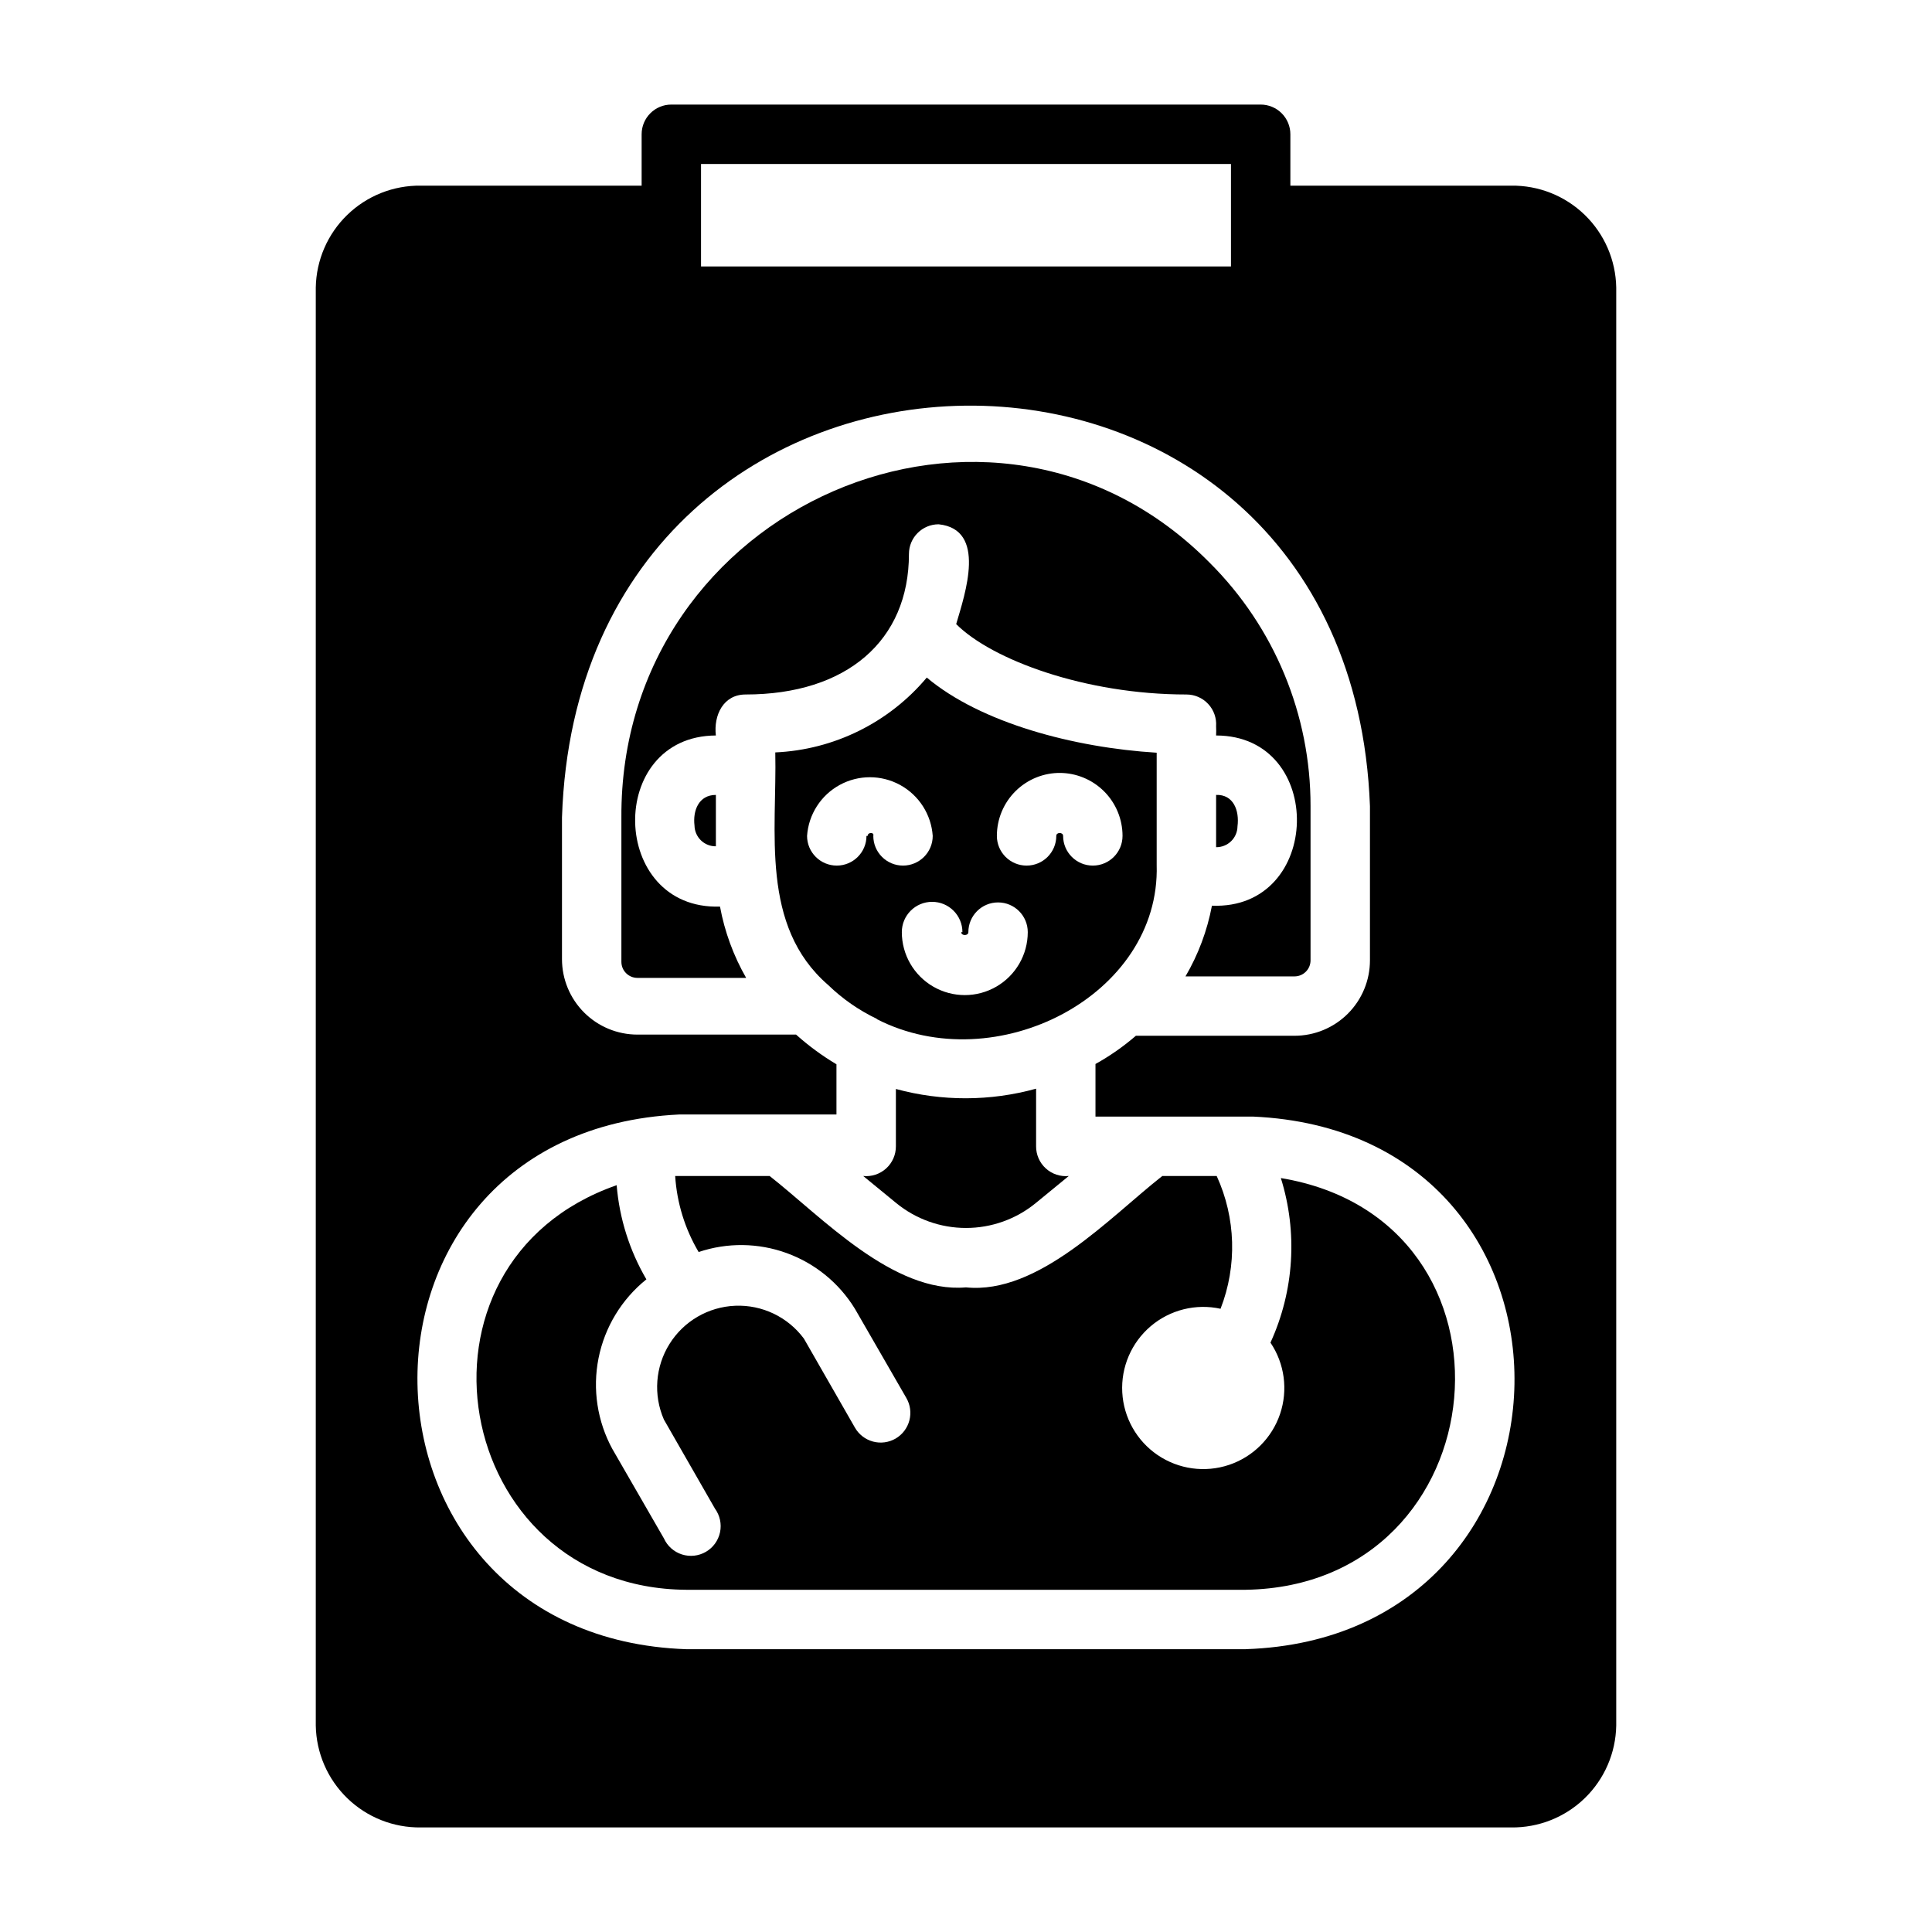
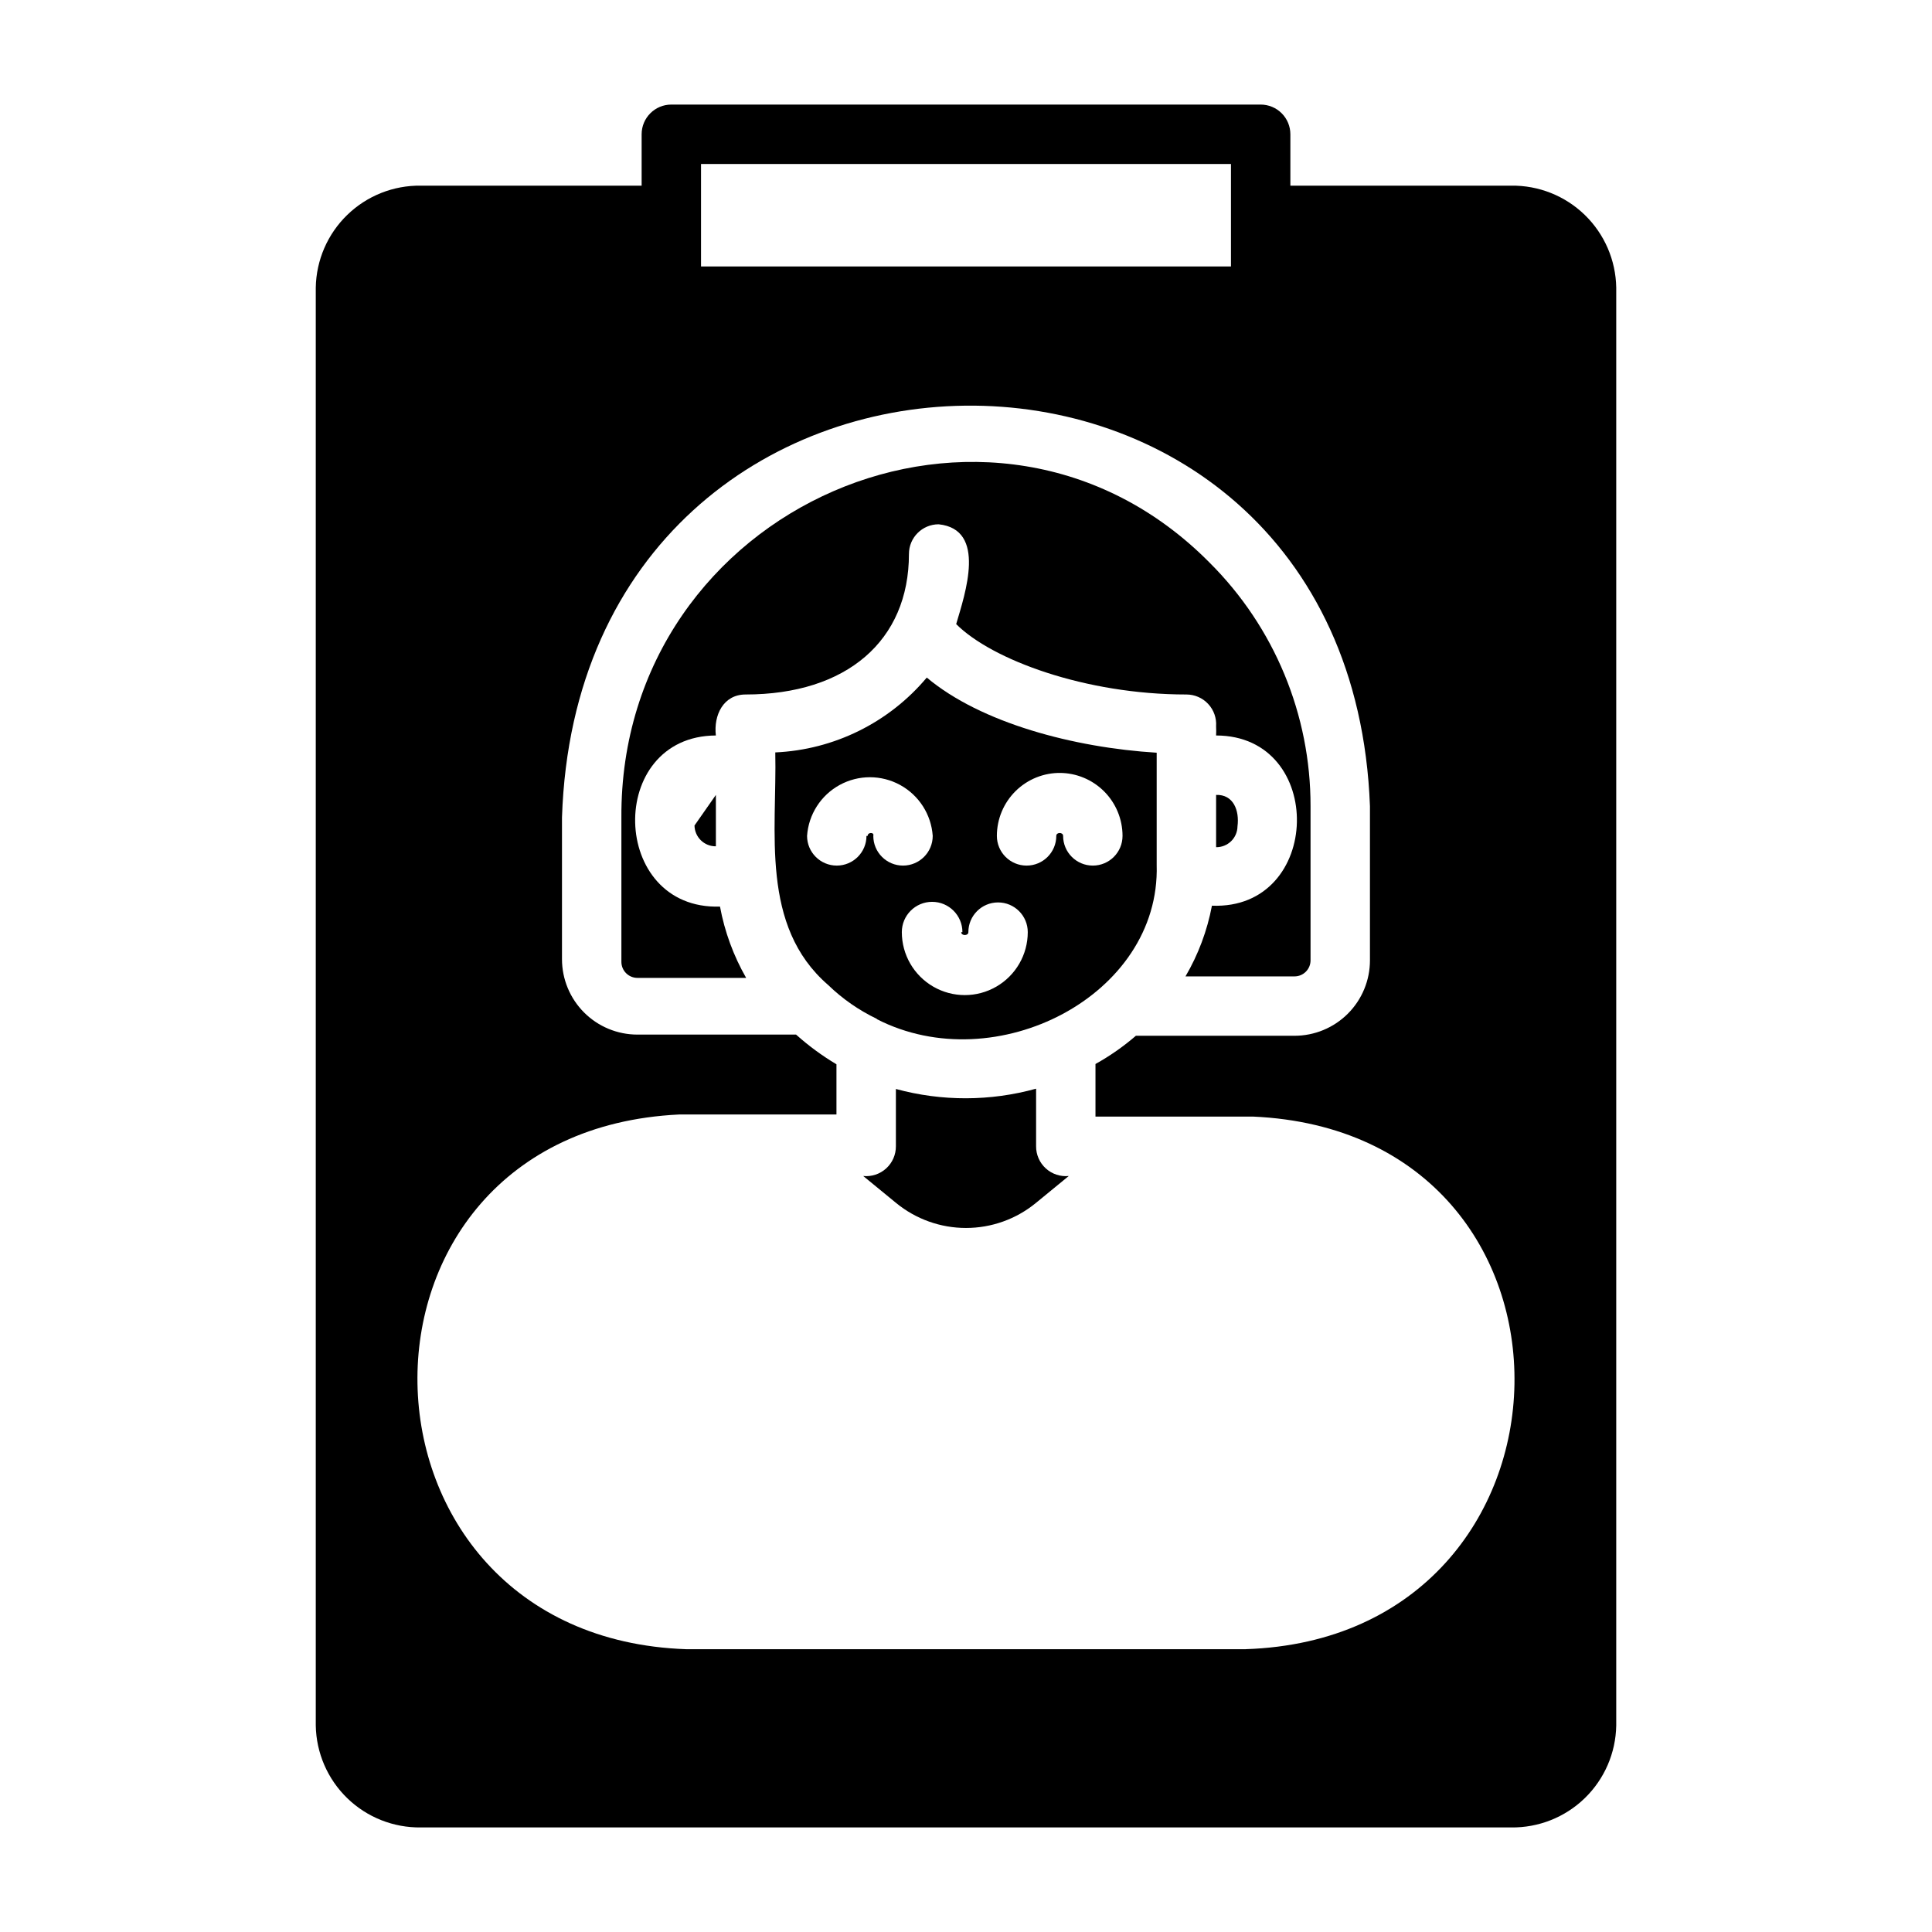
<svg xmlns="http://www.w3.org/2000/svg" fill="#000000" width="800px" height="800px" version="1.1" viewBox="144 144 512 512">
  <g>
-     <path d="m328.05 362.77c0.023 1.48 0.633 2.894 1.695 3.926 1.062 1.035 2.492 1.605 3.973 1.582v-13.617c-4.566 0-6.141 4.172-5.668 8.109z" />
+     <path d="m328.05 362.77c0.023 1.48 0.633 2.894 1.695 3.926 1.062 1.035 2.492 1.605 3.973 1.582v-13.617z" />
    <path d="m466.28 354.66v13.855c1.48 0.02 2.91-0.551 3.977-1.582 1.062-1.035 1.672-2.449 1.691-3.93 0.551-4.25-1.102-8.5-5.668-8.344z" />
    <path d="m333.71 338.91c-0.629-5.352 1.969-10.863 7.871-10.863 26.766 0 43.297-14.25 43.297-37.234 0-4.348 3.527-7.871 7.875-7.871 12.832 1.34 7.008 18.422 4.644 26.449 9.445 9.445 34.164 18.656 61.008 18.656 2.188-0.004 4.277 0.902 5.769 2.5 1.492 1.598 2.254 3.742 2.102 5.926 0.043 0.812 0.043 1.625 0 2.438 29.207 0 28.262 46.289-1.102 45.105v0.004c-1.246 6.598-3.613 12.938-7.008 18.734h28.891c2.348 0 4.25-1.902 4.25-4.25v-40.855c0.043-24.227-9.594-47.465-26.762-64.551-57.391-58.02-156.34-15.035-155.87 67.539v38.258c0 2.348 1.902 4.254 4.25 4.254h28.812c-3.359-5.863-5.703-12.25-6.93-18.895-29.281 0.945-30.305-45.184-1.102-45.344z" />
    <path d="m544.45 193.2h-58.488v-13.617c0-2.09-0.828-4.09-2.305-5.566s-3.481-2.305-5.566-2.305h-156.18c-4.348 0-7.871 3.523-7.871 7.871v13.617h-58.488c-7.273-0.105-14.293 2.68-19.516 7.742-5.223 5.059-8.227 11.988-8.352 19.262v381.08c0.125 7.273 3.129 14.199 8.352 19.262s12.242 7.844 19.516 7.742h288.9c7.273 0.102 14.293-2.68 19.516-7.742s8.227-11.988 8.352-19.262v-381.08c-0.125-7.273-3.129-14.203-8.352-19.262-5.223-5.062-12.242-7.848-19.516-7.742zm-214.67-5.746h140.44v27.16h-140.44zm144.37 393.6h-148.31c-93.203-3.227-96.039-137.13-1.891-141.7h41.723v-13.305c-3.812-2.273-7.398-4.91-10.707-7.871h-42.035c-5.301 0-10.387-2.106-14.137-5.856s-5.859-8.836-5.859-14.141v-37.551c4.727-143.98 208.77-146.02 214.12-2.988v40.855c0 5.301-2.106 10.387-5.856 14.137s-8.836 5.856-14.141 5.856h-42.035c-3.305 2.856-6.891 5.359-10.707 7.481v13.934h41.723c94.227 4.172 91.234 138.07-1.891 141.14z" />
    <path d="m376.38 414.09c31.488 16.137 75.176-6.219 74.152-40.855v-29.758c-21.883-1.34-46.602-7.871-60.93-19.918l0.004 0.004c-10.016 11.941-24.578 19.137-40.148 19.836 0.473 20.941-4.094 45.973 14.012 61.637 3.789 3.672 8.148 6.703 12.91 8.977zm48.414-65.258c4.426 0 8.668 1.758 11.801 4.887 3.129 3.129 4.887 7.375 4.887 11.801 0 4.348-3.523 7.871-7.871 7.871-4.348 0-7.875-3.523-7.875-7.871 0-1.023-1.812-1.023-1.812 0h0.004c0 4.348-3.523 7.871-7.871 7.871s-7.875-3.523-7.875-7.871c0-4.469 1.793-8.75 4.973-11.887 3.18-3.137 7.488-4.867 11.953-4.801zm-26.055 42.195c0 1.023 1.891 1.023 1.891 0l-0.004-0.004c0-4.348 3.523-7.871 7.871-7.871s7.871 3.523 7.871 7.871c0 5.965-3.18 11.473-8.344 14.453-5.164 2.981-11.523 2.981-16.688 0-5.164-2.981-8.344-8.488-8.344-14.453 0-4.434 3.594-8.027 8.027-8.027 4.434 0 8.031 3.594 8.031 8.027zm-25.113-25.504v-0.004c0 4.348-3.527 7.871-7.875 7.871s-7.871-3.523-7.871-7.871c0.391-5.676 3.648-10.762 8.637-13.496 4.992-2.731 11.031-2.731 16.023 0 4.992 2.734 8.25 7.82 8.641 13.496 0 4.348-3.527 7.871-7.875 7.871s-7.871-3.523-7.871-7.871c0.316-1.023-1.496-1.023-1.496 0z" />
    <path d="m381.42 432.59v15.191c0.012 2.231-0.926 4.363-2.578 5.863-1.652 1.504-3.863 2.231-6.082 2.008l8.738 7.164c5.219 4.273 11.754 6.606 18.5 6.606 6.742 0 13.277-2.332 18.496-6.606l8.738-7.164c-2.219 0.223-4.43-0.504-6.082-2.008-1.652-1.5-2.586-3.633-2.574-5.863v-15.27c-12.152 3.367-24.992 3.394-37.156 0.078z" />
-     <path d="m483.44 456.2c4.5 14.379 3.516 29.914-2.754 43.613 3.754 5.562 4.691 12.559 2.539 18.914-2.152 6.356-7.152 11.344-13.512 13.48-6.363 2.133-13.355 1.176-18.91-2.59-5.551-3.769-9.027-9.914-9.391-16.617-0.367-6.699 2.422-13.188 7.531-17.535 5.113-4.348 11.961-6.059 18.516-4.629 4.43-11.383 4.062-24.078-1.023-35.188h-14.406c-13.855 10.863-32.828 31.488-52.035 29.52-19.285 1.652-38.102-18.578-52.035-29.52h-25.031c0.453 7.117 2.586 14.023 6.219 20.152 7.586-2.551 15.812-2.453 23.336 0.281 7.519 2.731 13.891 7.934 18.074 14.754l13.617 23.617c1.059 1.805 1.352 3.957 0.82 5.981s-1.848 3.754-3.652 4.805c-1.816 1.051-3.977 1.336-6 0.789s-3.746-1.879-4.785-3.703l-13.539-23.617-0.004 0.004c-4.25-5.711-11.047-8.957-18.16-8.672-7.113 0.285-13.629 4.059-17.41 10.094-3.785 6.031-4.348 13.539-1.504 20.066l13.539 23.617c1.309 1.801 1.797 4.074 1.336 6.254-0.461 2.18-1.82 4.062-3.746 5.18-1.926 1.121-4.234 1.371-6.356 0.695-2.125-0.68-3.859-2.227-4.773-4.258l-13.617-23.617-0.004 0.004c-4.031-7.367-5.34-15.914-3.699-24.148 1.641-8.23 6.129-15.625 12.676-20.883-4.461-7.621-7.152-16.148-7.875-24.953-59.117 20.625-43.766 106.75 18.422 107.22h148.31c67.543-1.105 76.594-97.93 9.289-109.11z" />
  </g>
</svg>